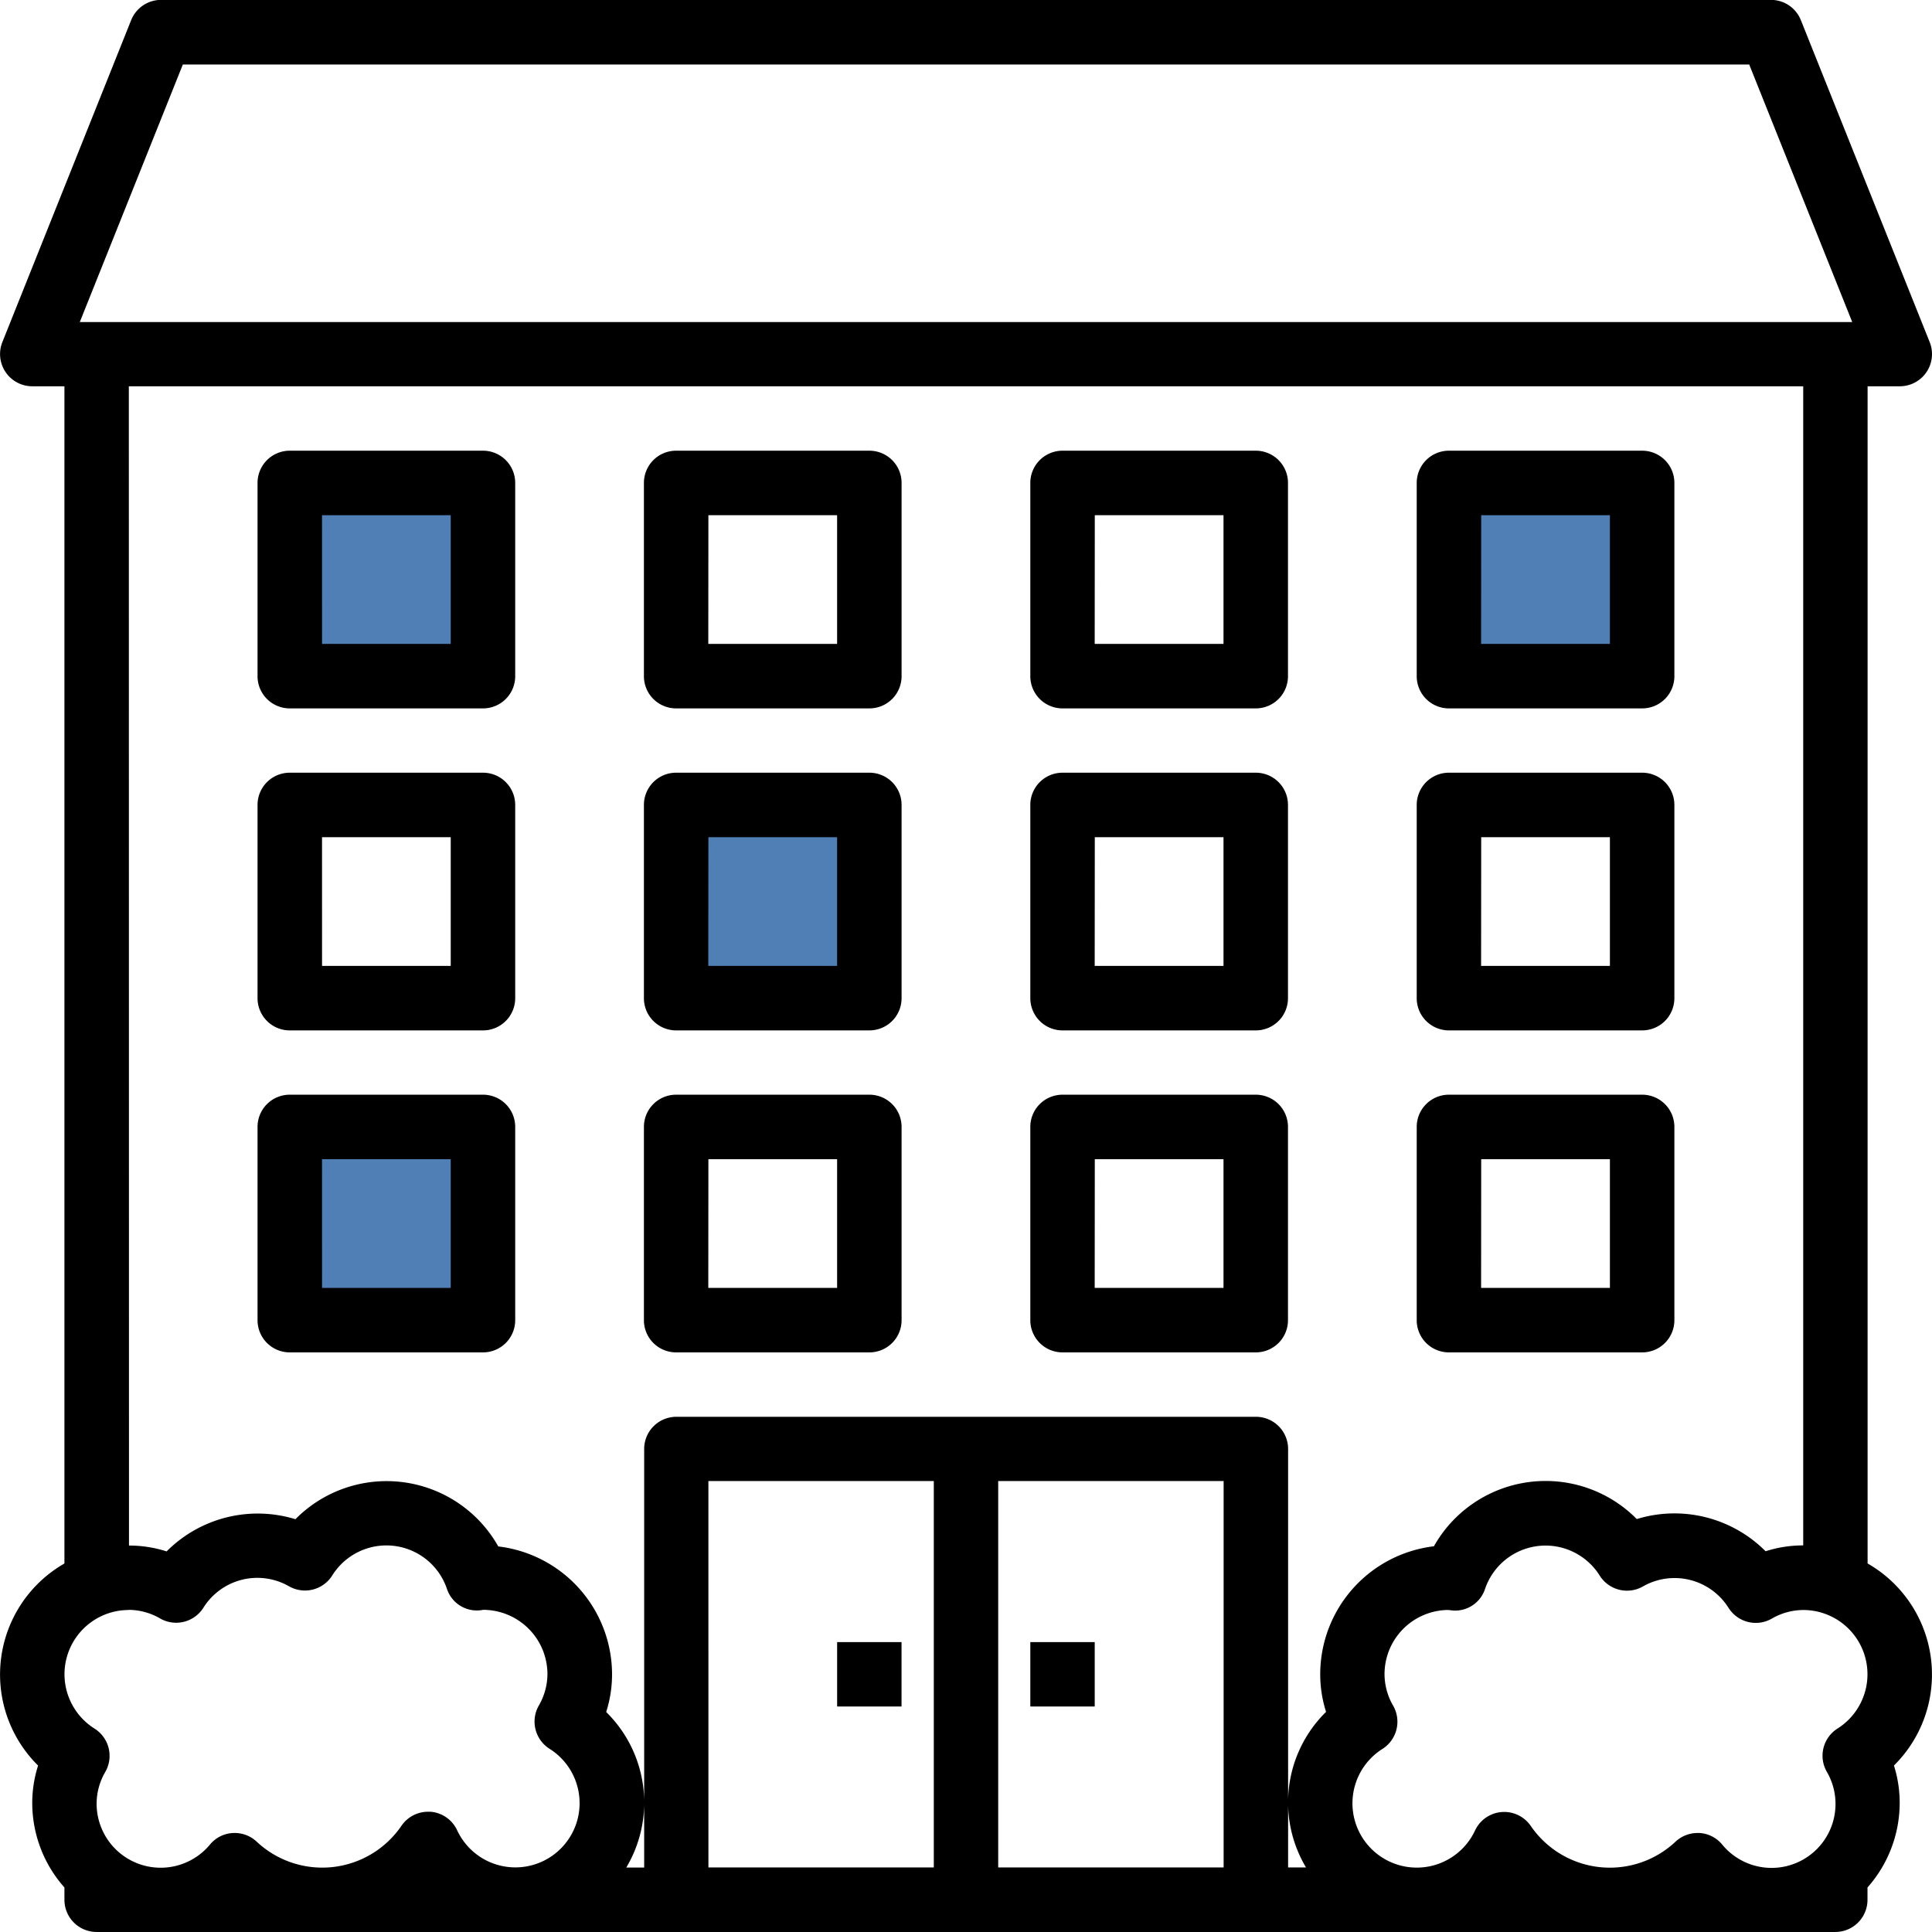
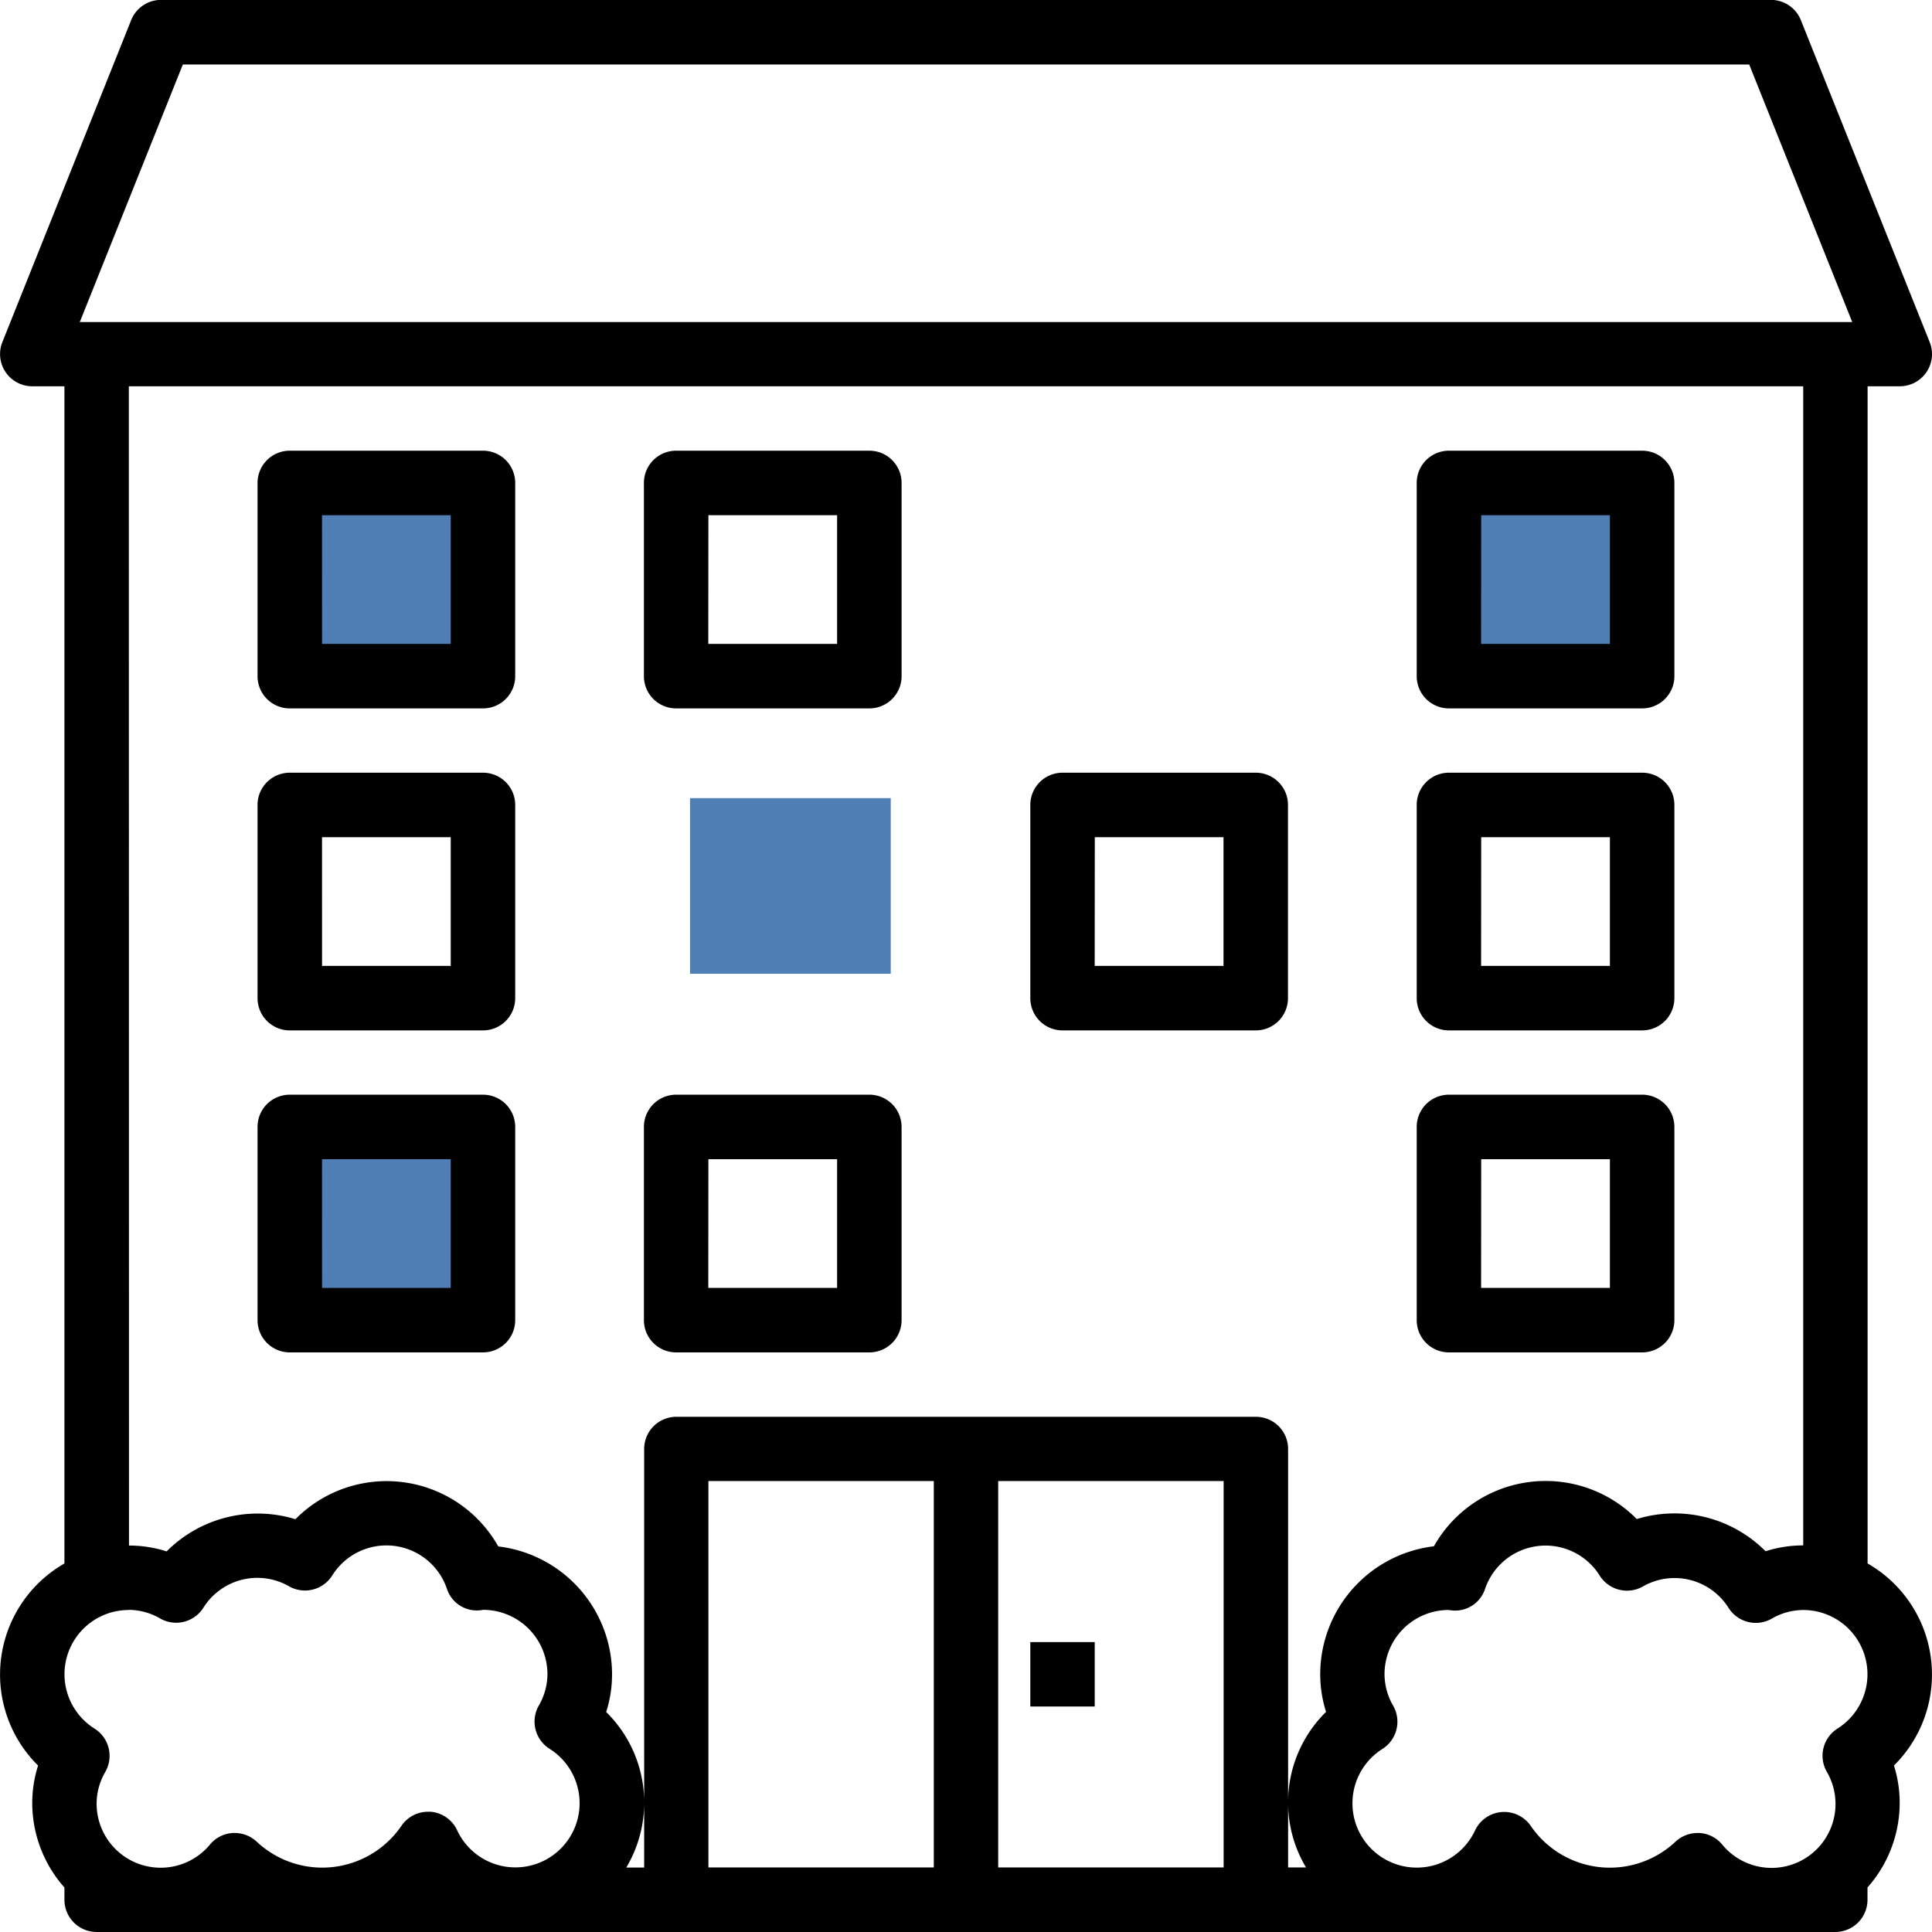
<svg xmlns="http://www.w3.org/2000/svg" width="77.005" height="77.004" viewBox="0 0 77.005 77.004">
  <g id="Groupe_922" data-name="Groupe 922" transform="translate(-552.497 -1596.188)">
    <rect id="Rectangle_3968" data-name="Rectangle 3968" width="8" height="7" transform="translate(564 1616)" fill="#507fb5" />
    <rect id="Rectangle_3969" data-name="Rectangle 3969" width="8" height="7" transform="translate(580 1628)" fill="#507fb5" />
    <rect id="Rectangle_3970" data-name="Rectangle 3970" width="8" height="7" transform="translate(611 1615)" fill="#507fb5" />
    <rect id="Rectangle_3971" data-name="Rectangle 3971" width="8" height="7" transform="translate(563 1641)" fill="#507fb5" />
    <g id="Groupe_827" data-name="Groupe 827" transform="translate(552.498 1596.184)">
      <path id="Tracé_9002" data-name="Tracé 9002" d="M65.287,122.271h7.7a1.283,1.283,0,0,0,1.283-1.283v-7.7A1.283,1.283,0,0,0,72.988,112h-7.7A1.283,1.283,0,0,0,64,113.287v7.7A1.283,1.283,0,0,0,65.287,122.271Zm1.283-7.7H71.7V119.7H66.571Zm0,0" transform="translate(-53.736 -94.032)" />
      <path id="Tracé_9003" data-name="Tracé 9003" d="M161.287,122.271h7.7a1.283,1.283,0,0,0,1.283-1.283v-7.7A1.283,1.283,0,0,0,168.988,112h-7.7A1.283,1.283,0,0,0,160,113.287v7.7A1.283,1.283,0,0,0,161.287,122.271Zm1.283-7.7H167.7V119.7h-5.134Zm0,0" transform="translate(-134.336 -94.032)" />
-       <path id="Tracé_9004" data-name="Tracé 9004" d="M257.287,122.271h7.7a1.283,1.283,0,0,0,1.283-1.283v-7.7A1.283,1.283,0,0,0,264.988,112h-7.7A1.283,1.283,0,0,0,256,113.287v7.7A1.283,1.283,0,0,0,257.287,122.271Zm1.283-7.7H263.7V119.7h-5.134Zm0,0" transform="translate(-214.935 -94.032)" />
      <path id="Tracé_9005" data-name="Tracé 9005" d="M353.287,122.271h7.7a1.283,1.283,0,0,0,1.283-1.283v-7.7A1.283,1.283,0,0,0,360.988,112h-7.7A1.283,1.283,0,0,0,352,113.287v7.7A1.283,1.283,0,0,0,353.287,122.271Zm1.283-7.7H359.7V119.7h-5.134Zm0,0" transform="translate(-295.534 -94.032)" />
      <path id="Tracé_9006" data-name="Tracé 9006" d="M65.287,202.271h7.7a1.283,1.283,0,0,0,1.283-1.283v-7.7A1.283,1.283,0,0,0,72.988,192h-7.7A1.283,1.283,0,0,0,64,193.287v7.7A1.283,1.283,0,0,0,65.287,202.271Zm1.283-7.7H71.7V199.7H66.571Zm0,0" transform="translate(-53.736 -161.198)" />
-       <path id="Tracé_9007" data-name="Tracé 9007" d="M161.287,202.271h7.7a1.283,1.283,0,0,0,1.283-1.283v-7.7A1.283,1.283,0,0,0,168.988,192h-7.7A1.283,1.283,0,0,0,160,193.287v7.7A1.283,1.283,0,0,0,161.287,202.271Zm1.283-7.7H167.7V199.7h-5.134Zm0,0" transform="translate(-134.336 -161.198)" />
      <path id="Tracé_9008" data-name="Tracé 9008" d="M257.287,202.271h7.7a1.283,1.283,0,0,0,1.283-1.283v-7.7A1.283,1.283,0,0,0,264.988,192h-7.7A1.283,1.283,0,0,0,256,193.287v7.7A1.283,1.283,0,0,0,257.287,202.271Zm1.283-7.7H263.7V199.7h-5.134Zm0,0" transform="translate(-214.935 -161.198)" />
      <path id="Tracé_9009" data-name="Tracé 9009" d="M353.287,202.271h7.7a1.283,1.283,0,0,0,1.283-1.283v-7.7A1.283,1.283,0,0,0,360.988,192h-7.7A1.283,1.283,0,0,0,352,193.287v7.7A1.283,1.283,0,0,0,353.287,202.271Zm1.283-7.7H359.7V199.7h-5.134Zm0,0" transform="translate(-295.534 -161.198)" />
      <path id="Tracé_9010" data-name="Tracé 9010" d="M65.287,282.271h7.7a1.283,1.283,0,0,0,1.283-1.283v-7.7A1.283,1.283,0,0,0,72.988,272h-7.7A1.283,1.283,0,0,0,64,273.287v7.7A1.283,1.283,0,0,0,65.287,282.271Zm1.283-7.7H71.7V279.7H66.571Zm0,0" transform="translate(-53.736 -228.364)" />
      <path id="Tracé_9011" data-name="Tracé 9011" d="M161.287,282.271h7.7a1.283,1.283,0,0,0,1.283-1.283v-7.7A1.283,1.283,0,0,0,168.988,272h-7.7A1.283,1.283,0,0,0,160,273.287v7.7A1.283,1.283,0,0,0,161.287,282.271Zm1.283-7.7H167.7V279.7h-5.134Zm0,0" transform="translate(-134.336 -228.364)" />
-       <path id="Tracé_9012" data-name="Tracé 9012" d="M257.287,282.271h7.7a1.283,1.283,0,0,0,1.283-1.283v-7.7A1.283,1.283,0,0,0,264.988,272h-7.7A1.283,1.283,0,0,0,256,273.287v7.7A1.283,1.283,0,0,0,257.287,282.271Zm1.283-7.7H263.7V279.7h-5.134Zm0,0" transform="translate(-214.935 -228.364)" />
      <path id="Tracé_9013" data-name="Tracé 9013" d="M353.287,282.271h7.7a1.283,1.283,0,0,0,1.283-1.283v-7.7A1.283,1.283,0,0,0,360.988,272h-7.7A1.283,1.283,0,0,0,352,273.287v7.7A1.283,1.283,0,0,0,353.287,282.271Zm1.283-7.7H359.7V279.7h-5.134Zm0,0" transform="translate(-295.534 -228.364)" />
-       <path id="Tracé_9014" data-name="Tracé 9014" d="M208,408h2.567v2.567H208Zm0,0" transform="translate(-174.635 -342.546)" />
      <path id="Tracé_9015" data-name="Tracé 9015" d="M256,408h2.567v2.567H256Zm0,0" transform="translate(-214.935 -342.546)" />
      <path id="Tracé_9016" data-name="Tracé 9016" d="M75.487,70.374a5.1,5.1,0,0,0-1.05-8.054V15.4h1.283a1.283,1.283,0,0,0,1.192-1.76L71.779.811A1.282,1.282,0,0,0,70.588,0H6.417A1.283,1.283,0,0,0,5.225.811L.091,13.645A1.284,1.284,0,0,0,1.284,15.4H2.567V62.321a5.1,5.1,0,0,0-1.05,8.054,4.913,4.913,0,0,0-.233,1.5,5.082,5.082,0,0,0,1.283,3.36v.491A1.283,1.283,0,0,0,3.85,77.008h69.3a1.283,1.283,0,0,0,1.283-1.283v-.491a5.085,5.085,0,0,0,1.283-3.36A4.933,4.933,0,0,0,75.487,70.374Zm-68.2-67.8H69.718l4.107,10.267H3.179ZM5.134,15.4H71.871v46.2a4.913,4.913,0,0,0-1.5.233,5.126,5.126,0,0,0-5.134-1.283,5.109,5.109,0,0,0-8.086,1.085,5.141,5.141,0,0,0-4.531,5.1,4.916,4.916,0,0,0,.233,1.5,5.057,5.057,0,0,0-.8,6.2h-.713V57.757a1.283,1.283,0,0,0-1.283-1.283h-23.1a1.283,1.283,0,0,0-1.283,1.283V74.441h-.714a5.055,5.055,0,0,0-.8-6.2,4.936,4.936,0,0,0,.234-1.5,5.141,5.141,0,0,0-4.535-5.1,5.108,5.108,0,0,0-8.085-1.085,5.126,5.126,0,0,0-5.134,1.283,4.919,4.919,0,0,0-1.5-.233Zm0,48.769a2.523,2.523,0,0,1,1.254.347,1.284,1.284,0,0,0,1.717-.43,2.537,2.537,0,0,1,3.417-.854,1.284,1.284,0,0,0,1.717-.43,2.546,2.546,0,0,1,4.573.528,1.252,1.252,0,0,0,1.275.86.778.778,0,0,0,.165-.022,2.567,2.567,0,0,1,2.567,2.567,2.53,2.53,0,0,1-.347,1.254,1.283,1.283,0,0,0,.43,1.717,2.56,2.56,0,1,1-3.684,3.245,1.283,1.283,0,0,0-1.056-.735h-.105A1.283,1.283,0,0,0,16,72.775a3.82,3.82,0,0,1-5.775.629,1.285,1.285,0,0,0-.952-.34,1.269,1.269,0,0,0-.9.454A2.553,2.553,0,0,1,3.85,71.875,2.521,2.521,0,0,1,4.2,70.621a1.284,1.284,0,0,0-.43-1.717,2.56,2.56,0,0,1,1.367-4.729Zm23.1-5.134h8.984v15.4H28.235Zm11.551,15.4v-15.4H48.77v15.4ZM73.238,68.9a1.283,1.283,0,0,0-.43,1.717,2.548,2.548,0,0,1-4.172,2.9,1.27,1.27,0,0,0-.9-.454h-.078a1.283,1.283,0,0,0-.874.343,3.82,3.82,0,0,1-5.775-.629,1.284,1.284,0,0,0-2.218.185A2.563,2.563,0,1,1,55.1,69.712a1.284,1.284,0,0,0,.43-1.717,2.523,2.523,0,0,1-.347-1.254A2.559,2.559,0,0,1,57.7,64.174c.037,0,.177.019.214.022a1.255,1.255,0,0,0,1.275-.86,2.546,2.546,0,0,1,4.573-.528,1.284,1.284,0,0,0,1.717.43,2.541,2.541,0,0,1,3.417.854,1.284,1.284,0,0,0,1.717.43,2.521,2.521,0,0,1,1.254-.347A2.56,2.56,0,0,1,73.238,68.9Zm0,0" transform="translate(0 0)" />
    </g>
  </g>
</svg>